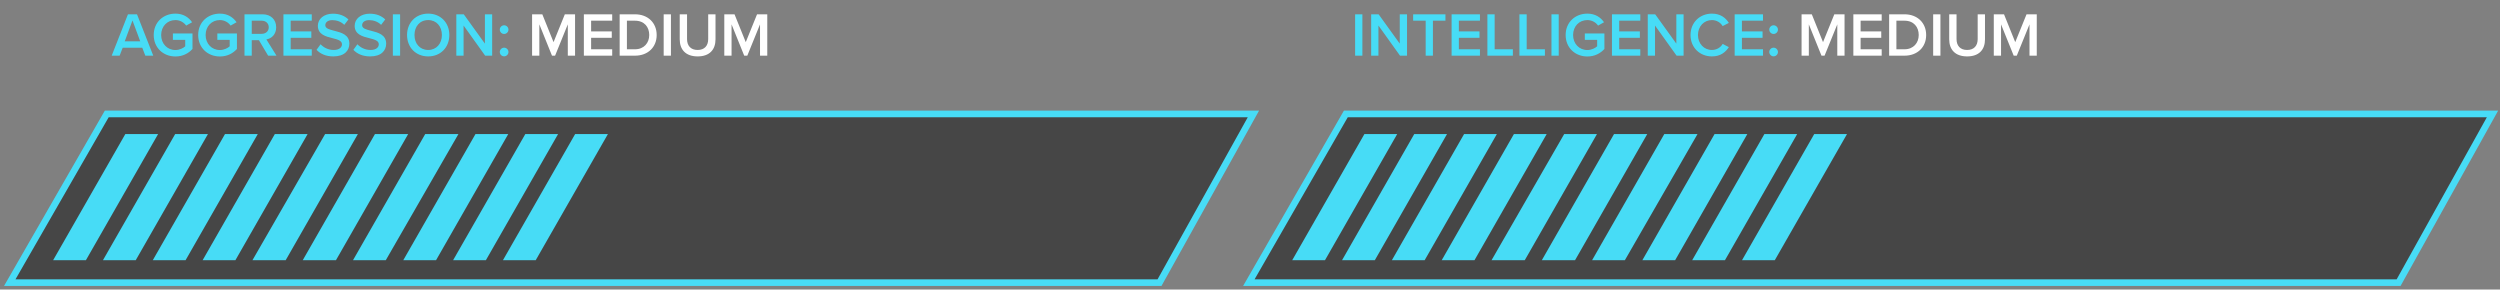
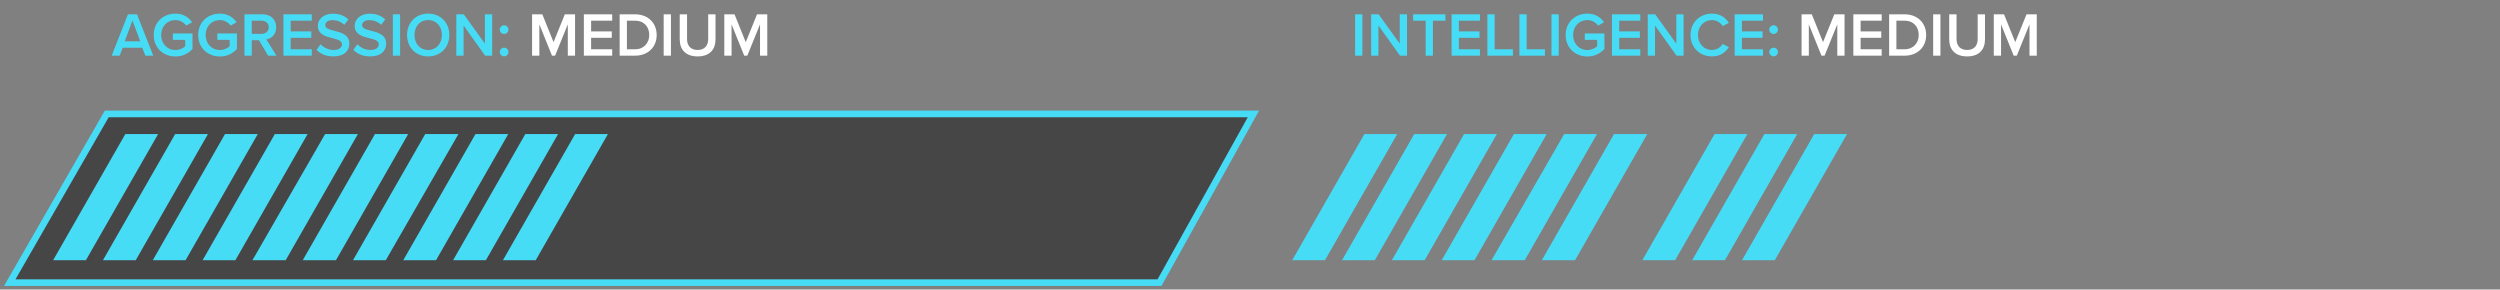
<svg xmlns="http://www.w3.org/2000/svg" width="544" height="63" viewBox="0 0 544 63" fill="none">
  <rect x="0" y="0" width="544" height="63" fill="#808080" stroke="none" />
  <path d="M33.347 12.113H31.62L30.959 10.386H26.695L26.034 12.113H24.306L27.842 3.113H29.812L33.347 12.113ZM30.514 8.996L28.827 4.449L27.14 8.996H30.514ZM33.451 7.62C33.451 4.8 35.57 2.964 38.174 2.964C39.928 2.964 41.075 3.801 41.804 4.84L40.509 5.569C40.036 4.894 39.186 4.368 38.174 4.368C36.393 4.368 35.071 5.731 35.071 7.62C35.071 9.509 36.393 10.885 38.174 10.885C39.092 10.885 39.901 10.454 40.306 10.076V8.672H37.621V7.282H41.885V10.656C40.994 11.641 39.739 12.289 38.174 12.289C35.57 12.289 33.451 10.44 33.451 7.62ZM43.124 7.62C43.124 4.8 45.242 2.964 47.847 2.964C49.601 2.964 50.748 3.801 51.477 4.84L50.181 5.569C49.709 4.894 48.859 4.368 47.847 4.368C46.065 4.368 44.743 5.731 44.743 7.62C44.743 9.509 46.065 10.885 47.847 10.885C48.764 10.885 49.574 10.454 49.979 10.076V8.672H47.293V7.282H51.557V10.656C50.667 11.641 49.412 12.289 47.847 12.289C45.242 12.289 43.124 10.44 43.124 7.62ZM60.164 12.113H58.342L56.345 8.753H54.78V12.113H53.201V3.113H57.155C58.936 3.113 60.096 4.273 60.096 5.933C60.096 7.539 59.044 8.402 57.964 8.578L60.164 12.113ZM58.477 5.933C58.477 5.069 57.829 4.503 56.939 4.503H54.78V7.363H56.939C57.829 7.363 58.477 6.797 58.477 5.933ZM67.841 12.113H61.674V3.113H67.841V4.503H63.253V6.837H67.746V8.227H63.253V10.723H67.841V12.113ZM68.882 10.845L69.759 9.63C70.38 10.292 71.351 10.872 72.606 10.872C73.902 10.872 74.415 10.238 74.415 9.644C74.415 8.834 73.457 8.591 72.364 8.308C70.893 7.944 69.165 7.512 69.165 5.609C69.165 4.125 70.474 2.978 72.444 2.978C73.848 2.978 74.981 3.423 75.818 4.233L74.914 5.407C74.212 4.705 73.254 4.381 72.309 4.381C71.378 4.381 70.785 4.827 70.785 5.501C70.785 6.203 71.702 6.432 72.768 6.702C74.253 7.08 76.02 7.539 76.02 9.495C76.02 10.993 74.968 12.275 72.539 12.275C70.879 12.275 69.678 11.695 68.882 10.845ZM76.894 10.845L77.771 9.63C78.392 10.292 79.364 10.872 80.618 10.872C81.914 10.872 82.427 10.238 82.427 9.644C82.427 8.834 81.469 8.591 80.376 8.308C78.905 7.944 77.177 7.512 77.177 5.609C77.177 4.125 78.486 2.978 80.457 2.978C81.86 2.978 82.993 3.423 83.83 4.233L82.926 5.407C82.224 4.705 81.266 4.381 80.322 4.381C79.391 4.381 78.797 4.827 78.797 5.501C78.797 6.203 79.714 6.432 80.78 6.702C82.265 7.08 84.032 7.539 84.032 9.495C84.032 10.993 82.98 12.275 80.551 12.275C78.891 12.275 77.69 11.695 76.894 10.845ZM87.065 12.113H85.486V3.113H87.065V12.113ZM88.574 7.62C88.574 4.934 90.476 2.964 93.175 2.964C95.874 2.964 97.776 4.934 97.776 7.62C97.776 10.305 95.874 12.275 93.175 12.275C90.476 12.275 88.574 10.305 88.574 7.62ZM96.157 7.62C96.157 5.758 94.983 4.368 93.175 4.368C91.353 4.368 90.193 5.758 90.193 7.62C90.193 9.468 91.353 10.872 93.175 10.872C94.983 10.872 96.157 9.468 96.157 7.62ZM107.096 12.113H105.571L100.875 5.555V12.113H99.297V3.113H100.916L105.517 9.495V3.113H107.096V12.113ZM108.752 6.446C108.752 5.933 109.184 5.501 109.697 5.501C110.21 5.501 110.641 5.933 110.641 6.446C110.641 6.959 110.21 7.39 109.697 7.39C109.184 7.39 108.752 6.959 108.752 6.446ZM108.752 11.317C108.752 10.804 109.184 10.373 109.697 10.373C110.21 10.373 110.641 10.804 110.641 11.317C110.641 11.83 110.21 12.262 109.697 12.262C109.184 12.262 108.752 11.83 108.752 11.317Z" fill="#47DCF6" />
  <path d="M125.133 12.113H123.554V5.299L120.788 12.113H120.113L117.361 5.299V12.113H115.782V3.113H118.008L120.451 9.172L122.907 3.113H125.133V12.113ZM133.216 12.113H127.049V3.113H133.216V4.503H128.628V6.837H133.121V8.227H128.628V10.723H133.216V12.113ZM138.183 12.113H134.837V3.113H138.183C140.99 3.113 142.893 4.975 142.893 7.62C142.893 10.265 140.99 12.113 138.183 12.113ZM136.416 4.503V10.723H138.183C140.14 10.723 141.274 9.32 141.274 7.62C141.274 5.879 140.194 4.503 138.183 4.503H136.416ZM145.996 12.113H144.417V3.113H145.996V12.113ZM147.909 8.564V3.113H149.501V8.51C149.501 9.941 150.298 10.872 151.809 10.872C153.307 10.872 154.103 9.941 154.103 8.51V3.113H155.695V8.551C155.695 10.791 154.413 12.275 151.809 12.275C149.191 12.275 147.909 10.777 147.909 8.564ZM166.959 12.113H165.38V5.299L162.614 12.113H161.94L159.187 5.299V12.113H157.608V3.113H159.834L162.277 9.172L164.733 3.113H166.959V12.113Z" fill="white" />
  <path d="M2.125 61.499L23.233 24.788L272.746 24.788L252.312 61.499H2.125Z" fill="#202020" fill-opacity="0.6" stroke="#47DCF6" stroke-width="1.446" stroke-miterlimit="10" />
  <path d="M18.691 56.624H11.559L27.269 29.175H34.402L18.691 56.624Z" fill="#47DCF6" />
  <path d="M29.535 56.624H22.402L38.113 29.175H45.246L29.535 56.624Z" fill="#47DCF6" />
  <path d="M40.379 56.624H33.246L48.957 29.175H56.09L40.379 56.624Z" fill="#47DCF6" />
  <path d="M51.222 56.624H44.09L59.801 29.175H66.933L51.222 56.624Z" fill="#47DCF6" />
  <path d="M62.163 56.624H54.934L70.741 29.175H77.873L62.163 56.624Z" fill="#47DCF6" />
  <path d="M73.104 56.624H65.875L81.586 29.175H88.815L73.104 56.624Z" fill="#47DCF6" />
  <path d="M83.945 56.624H76.812L92.523 29.175H99.752L83.945 56.624Z" fill="#47DCF6" />
  <path d="M94.883 56.624H87.75L103.461 29.175H110.593L94.883 56.624Z" fill="#47DCF6" />
  <path d="M105.726 56.624H98.594L114.305 29.175H121.437L105.726 56.624Z" fill="#47DCF6" />
  <path d="M116.57 56.624H109.438L125.148 29.175H132.281L116.57 56.624Z" fill="#47DCF6" />
  <path d="M296.455 12.113H294.876V3.113H296.455V12.113ZM306.168 12.113H304.643L299.947 5.555V12.113H298.368V3.113H299.987L304.589 9.495V3.113H306.168V12.113ZM311.804 12.113H310.226V4.503H307.5V3.113H314.53V4.503H311.804V12.113ZM322.035 12.113H315.868V3.113H322.035V4.503H317.447V6.837H321.94V8.227H317.447V10.723H322.035V12.113ZM329.202 12.113H323.656V3.113H325.235V10.723H329.202V12.113ZM336.173 12.113H330.627V3.113H332.206V10.723H336.173V12.113ZM339.177 12.113H337.598V3.113H339.177V12.113ZM340.685 7.62C340.685 4.8 342.804 2.964 345.408 2.964C347.163 2.964 348.31 3.801 349.038 4.84L347.743 5.569C347.271 4.894 346.42 4.368 345.408 4.368C343.627 4.368 342.305 5.731 342.305 7.62C342.305 9.509 343.627 10.885 345.408 10.885C346.326 10.885 347.136 10.454 347.54 10.076V8.672H344.855V7.282H349.119V10.656C348.229 11.641 346.974 12.289 345.408 12.289C342.804 12.289 340.685 10.44 340.685 7.62ZM356.929 12.113H350.763V3.113H356.929V4.503H352.342V6.837H356.835V8.227H352.342V10.723H356.929V12.113ZM366.35 12.113H364.825L360.13 5.555V12.113H358.551V3.113H360.17L364.771 9.495V3.113H366.35V12.113ZM372.513 12.275C369.922 12.275 367.858 10.386 367.858 7.62C367.858 4.854 369.922 2.964 372.513 2.964C374.402 2.964 375.522 3.909 376.197 4.988L374.848 5.677C374.416 4.934 373.552 4.368 372.513 4.368C370.8 4.368 369.477 5.731 369.477 7.62C369.477 9.509 370.8 10.872 372.513 10.872C373.552 10.872 374.416 10.319 374.848 9.563L376.197 10.251C375.509 11.331 374.402 12.275 372.513 12.275ZM383.627 12.113H377.461V3.113H383.627V4.503H379.04V6.837H383.533V8.227H379.04V10.723H383.627V12.113ZM384.992 6.446C384.992 5.933 385.424 5.501 385.937 5.501C386.45 5.501 386.882 5.933 386.882 6.446C386.882 6.959 386.45 7.39 385.937 7.39C385.424 7.39 384.992 6.959 384.992 6.446ZM384.992 11.317C384.992 10.804 385.424 10.373 385.937 10.373C386.45 10.373 386.882 10.804 386.882 11.317C386.882 11.83 386.45 12.262 385.937 12.262C385.424 12.262 384.992 11.83 384.992 11.317Z" fill="#47DCF6" />
  <path d="M401.373 12.113H399.795V5.299L397.028 12.113H396.354L393.601 5.299V12.113H392.022V3.113H394.249L396.691 9.172L399.147 3.113H401.373V12.113ZM409.456 12.113H403.289V3.113H409.456V4.503H404.868V6.837H409.361V8.227H404.868V10.723H409.456V12.113ZM414.424 12.113H411.077V3.113H414.424C417.23 3.113 419.133 4.975 419.133 7.62C419.133 10.265 417.23 12.113 414.424 12.113ZM412.656 4.503V10.723H414.424C416.38 10.723 417.514 9.32 417.514 7.62C417.514 5.879 416.434 4.503 414.424 4.503H412.656ZM422.236 12.113H420.657V3.113H422.236V12.113ZM424.149 8.564V3.113H425.742V8.51C425.742 9.941 426.538 10.872 428.049 10.872C429.547 10.872 430.343 9.941 430.343 8.51V3.113H431.935V8.551C431.935 10.791 430.653 12.275 428.049 12.275C425.431 12.275 424.149 10.777 424.149 8.564ZM443.2 12.113H441.621V5.299L438.854 12.113H438.18L435.427 5.299V12.113H433.848V3.113H436.075L438.517 9.172L440.973 3.113H443.2V12.113Z" fill="white" />
-   <path d="M271.75 61.499L292.858 24.788L542.371 24.788L521.938 61.499H271.75Z" fill="#202020" fill-opacity="0.6" stroke="#47DCF6" stroke-width="1.446" stroke-miterlimit="10" />
  <path d="M288.316 56.624H281.184L296.894 29.175H304.027L288.316 56.624Z" fill="#47DCF6" />
  <path d="M299.16 56.624H292.027L307.738 29.175H314.871L299.16 56.624Z" fill="#47DCF6" />
  <path d="M310.004 56.624H302.871L318.582 29.175H325.714L310.004 56.624Z" fill="#47DCF6" />
  <path d="M320.847 56.624H313.715L329.426 29.175H336.558L320.847 56.624Z" fill="#47DCF6" />
  <path d="M331.788 56.624H324.559L340.366 29.175H347.498L331.788 56.624Z" fill="#47DCF6" />
  <path d="M342.729 56.624H335.5L351.211 29.175H358.44L342.729 56.624Z" fill="#47DCF6" />
-   <path d="M353.57 56.624H346.438L362.148 29.175H369.377L353.57 56.624Z" fill="#47DCF6" />
  <path d="M364.508 56.624H357.375L373.086 29.175H380.218L364.508 56.624Z" fill="#47DCF6" />
  <path d="M375.351 56.624H368.219L383.93 29.175H391.062L375.351 56.624Z" fill="#47DCF6" />
  <path d="M386.195 56.624H379.062L394.773 29.175H401.906L386.195 56.624Z" fill="#47DCF6" />
</svg>